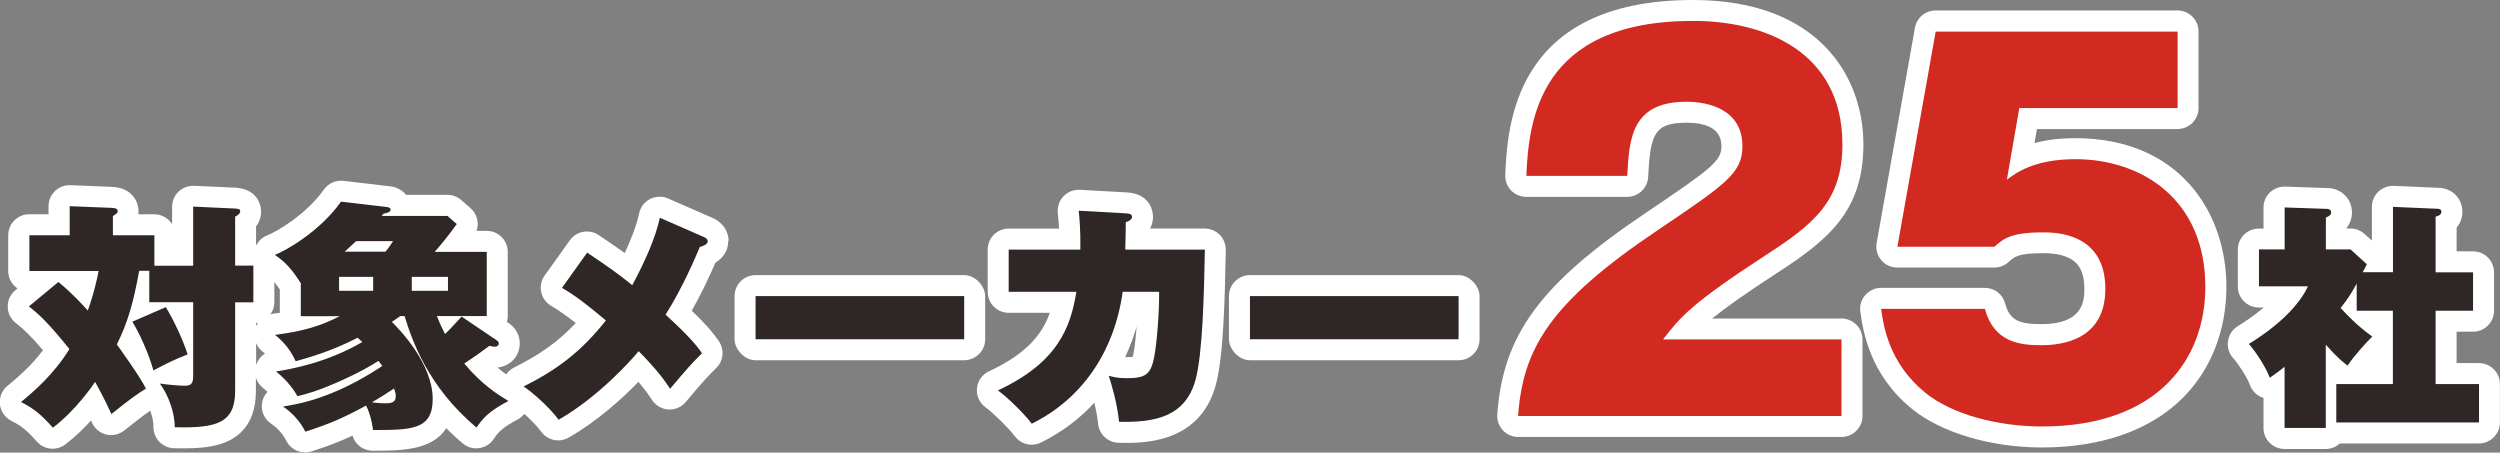
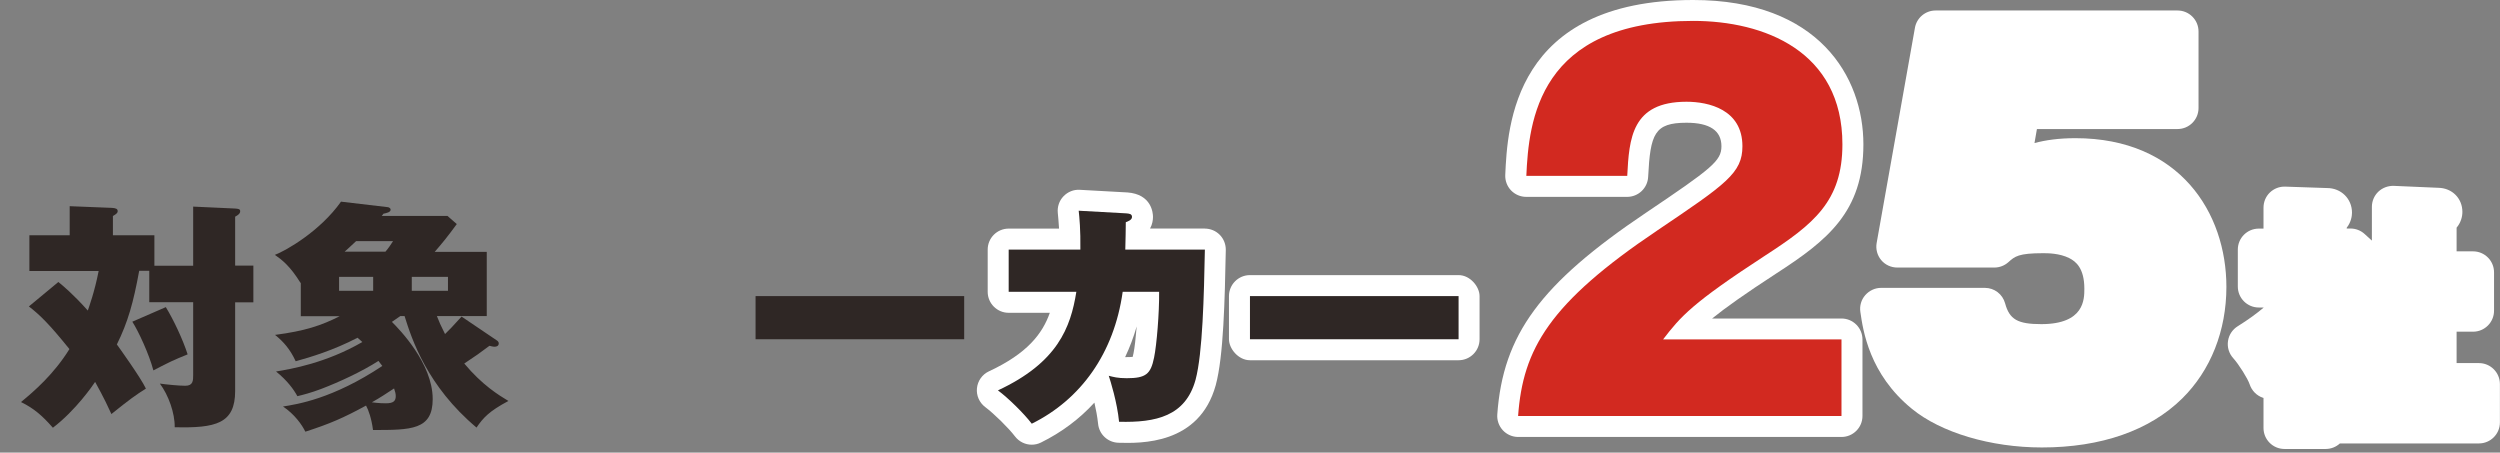
<svg xmlns="http://www.w3.org/2000/svg" id="_レイヤー_2" data-name="レイヤー 2" viewBox="0 0 297.79 53.91">
  <rect x="0" y="0" width="297.79" height="53.91" fill="#808080" stroke="none" />
  <defs>
    <style>
      .cls-1 {
        fill: #2f2725;
      }

      .cls-2 {
        fill: #d22920;
      }

      .cls-3 {
        fill: #fff;
      }
    </style>
  </defs>
  <g id="_レイヤー_1-2" data-name="レイヤー 1">
    <g>
-       <path class="cls-3" d="M86.79,28.72c0-.55-.18-1.9-1.81-2.72-.04-.02-.08-.04-.12-.05l-5.28-2.31c-.69-.3-1.48-.28-2.15.07-.67.34-1.15.97-1.3,1.71-.27,1.29-.85,2.87-1.71,4.72-.82-.59-1.78-1.25-3.11-2.14-1.12-.75-2.64-.48-3.43.62l-3,4.2c-.41.57-.56,1.29-.41,1.97.14.69.57,1.28,1.17,1.64,1.02.6,1.84,1.18,2.94,2.05-2.05,2.19-4.27,3.77-7.35,5.3-.39.19-.71.48-.94.82-.33-.24-.67-.5-1.04-.82,1.54-.16,2.66-1.34,2.66-2.88,0-.91-.43-1.75-1.17-2.31-.03-.02-.07-.05-.1-.07l-.26-.17c.06-.22.1-.46.1-.7v-7.65c0-1.38-1.12-2.5-2.5-2.5h-1.21c.32-.94.06-2.02-.72-2.7l-1.11-.97c-.46-.4-1.04-.62-1.64-.62h-4.92c-.41-.49-1-.85-1.67-.98-.07-.01-.13-.02-.2-.03l-5.6-.66c-.91-.1-1.8.29-2.33,1.04-2.12,3-5.68,5.05-6.74,5.45-.57.22-1.01.64-1.29,1.15-.02,0-.04,0-.05-.01v-2.21c.4-.52.6-1.12.6-1.79,0-.26-.08-2.58-2.99-2.81l-5-.23c-.67-.02-1.35.22-1.84.69s-.77,1.12-.77,1.81v2.08c-.44-.71-1.23-1.19-2.13-1.19h-1.89c.01-.11.02-.23.02-.36,0-1-.64-2.75-3.09-2.9l-5.03-.2c-.68-.03-1.34.22-1.83.7-.49.47-.77,1.12-.77,1.8v.96h-2.3c-1.38,0-2.5,1.12-2.5,2.5v4.26c0,.87.44,1.63,1.11,2.08l-.27.22c-.58.48-.92,1.2-.9,1.96.01.76.36,1.47.96,1.93.93.73,1.76,1.5,3.24,3.25-1.35,1.78-2.87,3.13-4.23,4.24-.66.54-1,1.38-.9,2.22.1.84.62,1.58,1.38,1.96,1.15.57,1.86,1.14,3.02,2.46.49.56,1.18.85,1.88.85.53,0,1.06-.17,1.51-.51,1.16-.88,2.2-1.9,3.06-2.84.04.08.08.17.12.26.32.7.94,1.22,1.69,1.4.75.18,1.54,0,2.15-.48,1.6-1.28,2.36-1.86,3.1-2.36.24.68.39,1.38.38,1.93-.02,1.37,1.07,2.51,2.44,2.54,2.99.07,6.07-.02,8-1.91,1.18-1.16,1.76-2.76,1.76-4.91v-1.57c.15.45.42.86.8,1.17.21.17.41.34.58.51-.3.32-.53.73-.62,1.18-.22,1.01.2,2.04,1.06,2.61.9.6,1.52,1.45,1.79,2.01.43.88,1.31,1.41,2.25,1.41.26,0,.51-.04.77-.12,1.92-.62,3.35-1.16,4.88-1.88.3,1.05,1.27,1.8,2.4,1.8,3.24,0,7.08,0,8.76-2.68.61.61,1.26,1.21,1.97,1.81.54.45,1.25.66,1.95.56.7-.1,1.33-.48,1.72-1.07.54-.78.89-1.3,2.91-2.37.3-.16.54-.39.75-.64.76.68,1.55,1.48,2.01,2.12.49.67,1.25,1.04,2.03,1.04.42,0,.85-.11,1.24-.33,3.48-1.99,6.46-4.73,8.31-6.64.81.95,1.22,1.54,1.57,2.06l.09.14c.44.65,1.16,1.05,1.94,1.09.79.03,1.54-.29,2.04-.89,1.97-2.35,2.59-3.03,3.63-4.05.87-.85,1-2.2.31-3.21-.66-.96-1.45-1.92-3.22-3.62,1.13-2,2.1-4.06,2.82-5.73,1.3-.78,1.52-1.89,1.52-2.57ZM30.51,38.49c.08-.01.15-.03.23-.05-.09.13-.16.28-.23.43v-.38ZM30.51,43.49v-2.62c.16.36.38.69.7.95.12.1.24.2.35.3-.5.31-.87.8-1.05,1.37ZM32.21,37.45c.29-.41.47-.9.47-1.45v-2.39c.2.24.41.51.65.86v2.79c-.28.04-.57.08-.88.12-.09.01-.16.05-.24.07Z" />
-       <rect class="cls-3" x="87.5" y="32.77" width="29.85" height="10.14" rx="2.5" ry="2.5" />
      <path class="cls-3" d="M143.52,27.22h-6.53c.28-.51.35-1.02.35-1.38,0-.45-.15-2.71-3.07-2.92-.01,0-.02,0-.04,0l-5.6-.31c-.73-.05-1.44.24-1.95.77-.51.53-.75,1.25-.68,1.98.04.41.1,1.01.15,1.87h-6c-1.38,0-2.5,1.12-2.5,2.5v5.03c0,1.38,1.12,2.5,2.5,2.5h4.9c-.87,2.48-2.67,4.84-7.25,6.97-.8.37-1.34,1.14-1.43,2.01-.09.88.29,1.73,1,2.26,1.04.78,2.76,2.47,3.53,3.48.49.64,1.23.99,1.99.99.38,0,.75-.08,1.11-.26,2.45-1.21,4.59-2.81,6.36-4.75.18.78.35,1.67.44,2.52.12,1.26,1.16,2.22,2.42,2.26,2.64.07,9.63.25,11.59-6.85.94-3.46,1.08-10.18,1.2-16.11.01-.67-.24-1.32-.71-1.8-.47-.48-1.11-.75-1.79-.75ZM135.4,38.87c-.11,1.36-.25,2.58-.38,3.21-.04.18-.07.32-.1.43-.18.02-.55.03-.9.03.55-1.16,1.01-2.38,1.38-3.66Z" />
      <rect class="cls-3" x="146.39" y="32.77" width="29.85" height="10.14" rx="2.5" ry="2.5" />
      <path class="cls-3" d="M219.34,37.94h-15.4c1.58-1.28,3.9-2.93,7.65-5.37,6.07-3.93,10.37-7.33,10.37-15.37S216.63,0,201.68,0c-21.45,0-22.12,15.14-22.38,20.84-.03.68.22,1.35.69,1.84.47.49,1.12.77,1.81.77h12.02c1.33,0,2.43-1.04,2.5-2.37.26-5.15.75-6.46,4.57-6.46,2.76,0,4.16.94,4.16,2.8,0,1.75-1.13,2.63-9.03,7.95-12.53,8.43-16.99,14.49-17.67,24-.05.69.19,1.37.66,1.88.47.51,1.14.8,1.83.8h38.51c1.38,0,2.5-1.12,2.5-2.5v-9.11c0-1.38-1.12-2.5-2.5-2.5Z" />
      <path class="cls-3" d="M247.19,16.46c-1.95,0-3.54.23-4.85.58l.29-1.67h16.75c1.38,0,2.5-1.12,2.5-2.5V3.75c0-1.38-1.12-2.5-2.5-2.5h-28.82c-1.21,0-2.25.87-2.46,2.06l-4.56,25.63c-.13.73.07,1.48.54,2.04.47.57,1.18.89,1.92.89h11.56c.62,0,1.21-.23,1.67-.64.77-.69,1.2-1.07,4.14-1.07.53,0,1.94,0,3.1.58.78.39,1.81,1.19,1.81,3.65,0,1.26,0,4.22-5.13,4.22-2.82,0-3.79-.56-4.31-2.48-.3-1.09-1.28-1.84-2.41-1.84h-12.36c-.72,0-1.41.32-1.89.87s-.69,1.28-.58,2c.32,2.21,1.06,7.4,6.13,11.53,3.46,2.84,9.4,4.61,15.49,4.61,7.06,0,12.84-2.02,16.71-5.83,3.4-3.35,5.27-8.08,5.27-13.3,0-8.81-5.56-17.71-17.99-17.71Z" />
      <path class="cls-3" d="M295.29,43.25h-2.67v-3.74h1.96c1.38,0,2.5-1.12,2.5-2.5v-4.57c0-1.38-1.12-2.5-2.5-2.5h-1.96v-2.82c.49-.58.69-1.27.69-1.88,0-1.61-1.22-2.84-2.86-2.87l-5.31-.23c-.68-.02-1.34.22-1.84.69-.49.47-.77,1.12-.77,1.8v4.03l-.87-.79c-.46-.42-1.06-.65-1.69-.65h-.44v-.09c.54-.69.63-1.42.63-1.8,0-1.67-1.31-2.93-2.96-2.93h0l-5-.17c-.68-.02-1.33.23-1.82.7-.49.47-.76,1.12-.76,1.8v2.5h-.56c-1.38,0-2.5,1.12-2.5,2.5v4.4c0,1.38,1.12,2.5,2.5,2.5h.59c-.81.69-1.83,1.44-3.1,2.23-.63.39-1.06,1.04-1.16,1.77-.11.73.12,1.48.62,2.03.68.75,1.74,2.45,1.96,3.12.25.75.83,1.35,1.58,1.6.02,0,.04.01.07.02v3.58c0,1.38,1.12,2.5,2.5,2.5h4.91c.65,0,1.24-.25,1.69-.66h16.56c1.38,0,2.5-1.12,2.5-2.5v-4.57c0-1.38-1.12-2.5-2.5-2.5Z" />
    </g>
    <g>
      <g>
        <path class="cls-1" d="M23.01,31.64v-7.03l5,.23c.37.03.6.06.6.31,0,.29-.23.46-.6.66v5.83h2.17v4.37h-2.17v10.57c0,3.88-2.31,4.43-7.2,4.31.03-1.66-.74-3.83-1.77-5.2.77.11,2.26.26,3.03.26.94,0,.94-.63.94-1.29v-8.66h-5.23v-3.74h-1.2c-.69,3.77-1.34,6.11-2.66,8.77.17.23,2.88,4,3.46,5.26-1.23.77-1.97,1.31-4.11,3.03-.94-2.09-1.77-3.49-1.94-3.83-.26.4-2.29,3.37-5.03,5.46-1.26-1.43-2.23-2.29-3.8-3.06,1.57-1.29,3.91-3.31,5.77-6.31-2.4-2.97-3.51-4.06-4.83-5.08l3.51-2.91c.57.46,1.71,1.4,3.51,3.4.14-.43.8-2.2,1.29-4.71H3.5v-4.26h4.8v-3.46l5.03.2c.46.03.69.11.69.4,0,.17-.11.31-.57.57v2.29h4.94v3.63h4.63ZM19.75,36.58c.94,1.54,2.03,3.86,2.6,5.63-1.74.71-2.06.86-4.08,1.91-.51-1.94-1.8-4.71-2.51-5.8l4-1.74Z" />
        <path class="cls-1" d="M35.83,37.64v-3.97l-.03.03c-1.26-2.03-2.2-2.74-3.06-3.34,1.34-.51,5.4-2.83,7.88-6.34l5.6.66c.14.03.31.14.31.29,0,.31-.46.4-.86.49-.08.11-.11.17-.2.26h7.83l1.11.97c-1.09,1.49-1.69,2.23-2.63,3.31h6.2v7.65h-5.94c.23.6.49,1.2.97,2.14.57-.54.71-.71,1.97-2.08l4.26,2.88c.11.09.17.2.17.31,0,.4-.43.4-.51.4-.2,0-.37-.06-.6-.11-1.29.97-1.46,1.08-3,2.11,2.14,2.57,4.11,3.77,5.26,4.46-2.31,1.23-3,2-3.8,3.17-5.88-4.94-7.71-10.51-8.57-13.28h-.51c-.09.06-.83.57-1,.69.89.89,4.86,4.94,4.86,9.2,0,3.68-2.57,3.68-7.11,3.68-.17-1.34-.54-2.4-.83-2.91-2.68,1.46-4.31,2.17-7.23,3.11-.4-.83-1.29-2.08-2.66-3,1.63-.26,5.91-.89,11.83-4.83-.09-.08-.37-.51-.46-.6-1.97,1.26-4.6,2.49-6.83,3.34-1.23.46-2.11.69-2.83.86-.43-.8-1.2-1.86-2.54-2.94,1.77-.29,5.94-1,10.28-3.51-.23-.2-.34-.31-.57-.51-2.91,1.51-5.6,2.31-7.37,2.8-.66-1.43-1.46-2.34-2.46-3.14,3.54-.46,5.51-1.11,7.71-2.23h-4.66ZM44.45,34.64v-1.66h-4.06v1.66h4.06ZM45.91,29.98c.43-.51.57-.74.91-1.26h-4.4c-.74.71-1.09,1-1.37,1.26h4.86ZM44.28,47.92c.91.12,1.49.12,1.69.12.91,0,1.17-.29,1.17-.86,0-.26-.06-.51-.2-.91-.91.6-1.68,1.11-2.66,1.66ZM49.05,32.98v1.66h4.31v-1.66h-4.31Z" />
-         <path class="cls-1" d="M83.87,28.24c.17.09.43.23.43.49,0,.37-.46.54-.94.69-.49,1.17-2.06,4.88-4.08,8.06,2.86,2.63,3.71,3.68,4.34,4.6-1.14,1.11-1.83,1.89-3.8,4.23-.6-.89-1.31-2-3.74-4.48-.74.89-4.66,5.37-9.54,8.17-1.03-1.43-3.11-3.26-4.17-3.97,4.03-2,6.91-4.2,9.8-7.86-2.29-1.91-3.49-2.86-5.23-3.88l3-4.2c2.6,1.74,3.8,2.6,5.37,3.88,1.46-2.71,2.77-5.6,3.29-8.03l5.28,2.31Z" />
        <path class="cls-1" d="M114.85,35.27v5.14h-24.85v-5.14h24.85Z" />
        <path class="cls-1" d="M134.1,25.41c.4.03.74.06.74.43s-.51.54-.74.63c0,.97-.03,1.94-.06,3.26h9.48c-.11,5.46-.26,12.34-1.11,15.51-1.2,4.34-4.71,5.11-9.11,5-.23-2.34-1.03-4.88-1.23-5.48.54.14,1.06.29,2.14.29,2.29,0,2.86-.49,3.26-2.46.31-1.49.63-5.34.6-7.83h-4.34c-1.03,7.34-5,12.83-10.83,15.71-.91-1.2-2.8-3.06-4.03-3.97,7.11-3.31,8.66-7.48,9.34-11.74h-8.06v-5.03h8.54c.03-2.37-.11-3.8-.2-4.63l5.6.31Z" />
        <path class="cls-1" d="M173.74,35.27v5.14h-24.85v-5.14h24.85Z" />
      </g>
      <g>
        <path class="cls-2" d="M219.34,49.55h-38.51c.57-7.97,3.7-13.44,16.58-22.1,8.2-5.53,10.14-6.84,10.14-10.03,0-4.39-4.04-5.3-6.66-5.3-6.55,0-6.83,4.39-7.06,8.83h-12.02c.29-6.44,1.37-18.46,19.88-18.46,8.43,0,17.77,3.59,17.77,14.7,0,6.78-3.42,9.51-9.23,13.27-8.66,5.64-10.03,7.23-12.13,9.97h21.25v9.11Z" />
-         <path class="cls-2" d="M259.38,12.87h-18.85l-1.48,8.54c.97-.74,3.19-2.45,8.15-2.45,7.97,0,15.49,4.84,15.49,15.21,0,8.54-5.58,16.63-19.48,16.63-5.18,0-10.71-1.42-13.9-4.04-4.33-3.53-4.96-7.97-5.24-9.97h12.36c1.08,3.99,4.16,4.33,6.72,4.33s7.63-.68,7.63-6.72c0-6.72-6.04-6.72-7.4-6.72-3.87,0-4.73.74-5.81,1.71h-11.56l4.56-25.63h28.82v9.11Z" />
      </g>
-       <path class="cls-1" d="M285.04,32.44v-7.8l5.34.23c.23,0,.43.09.43.37,0,.37-.46.51-.69.57v6.63h4.46v4.57h-4.46v8.74h5.17v4.57h-17v-4.57h6.74v-8.74h-4.31v-3.23c-.6,1.08-.91,1.63-1.91,2.91.97,1.06,2.2,2.29,3.77,3.4-.74.71-2.31,2.46-2.94,3.46-.49-.37-1.2-.91-2.6-2.49v9.91h-4.91v-7.28c-.66.54-1.2.91-1.77,1.31-.37-1.14-1.69-3.14-2.48-4.03,4.48-2.77,6.34-5.34,7.03-6.86h-5.83v-4.4h3.06v-5l5,.17c.29,0,.54.11.54.43s-.34.49-.63.6v3.8h2.94l1.94,1.77c-.31.6-.34.69-.49.94h3.6Z" />
    </g>
  </g>
</svg>